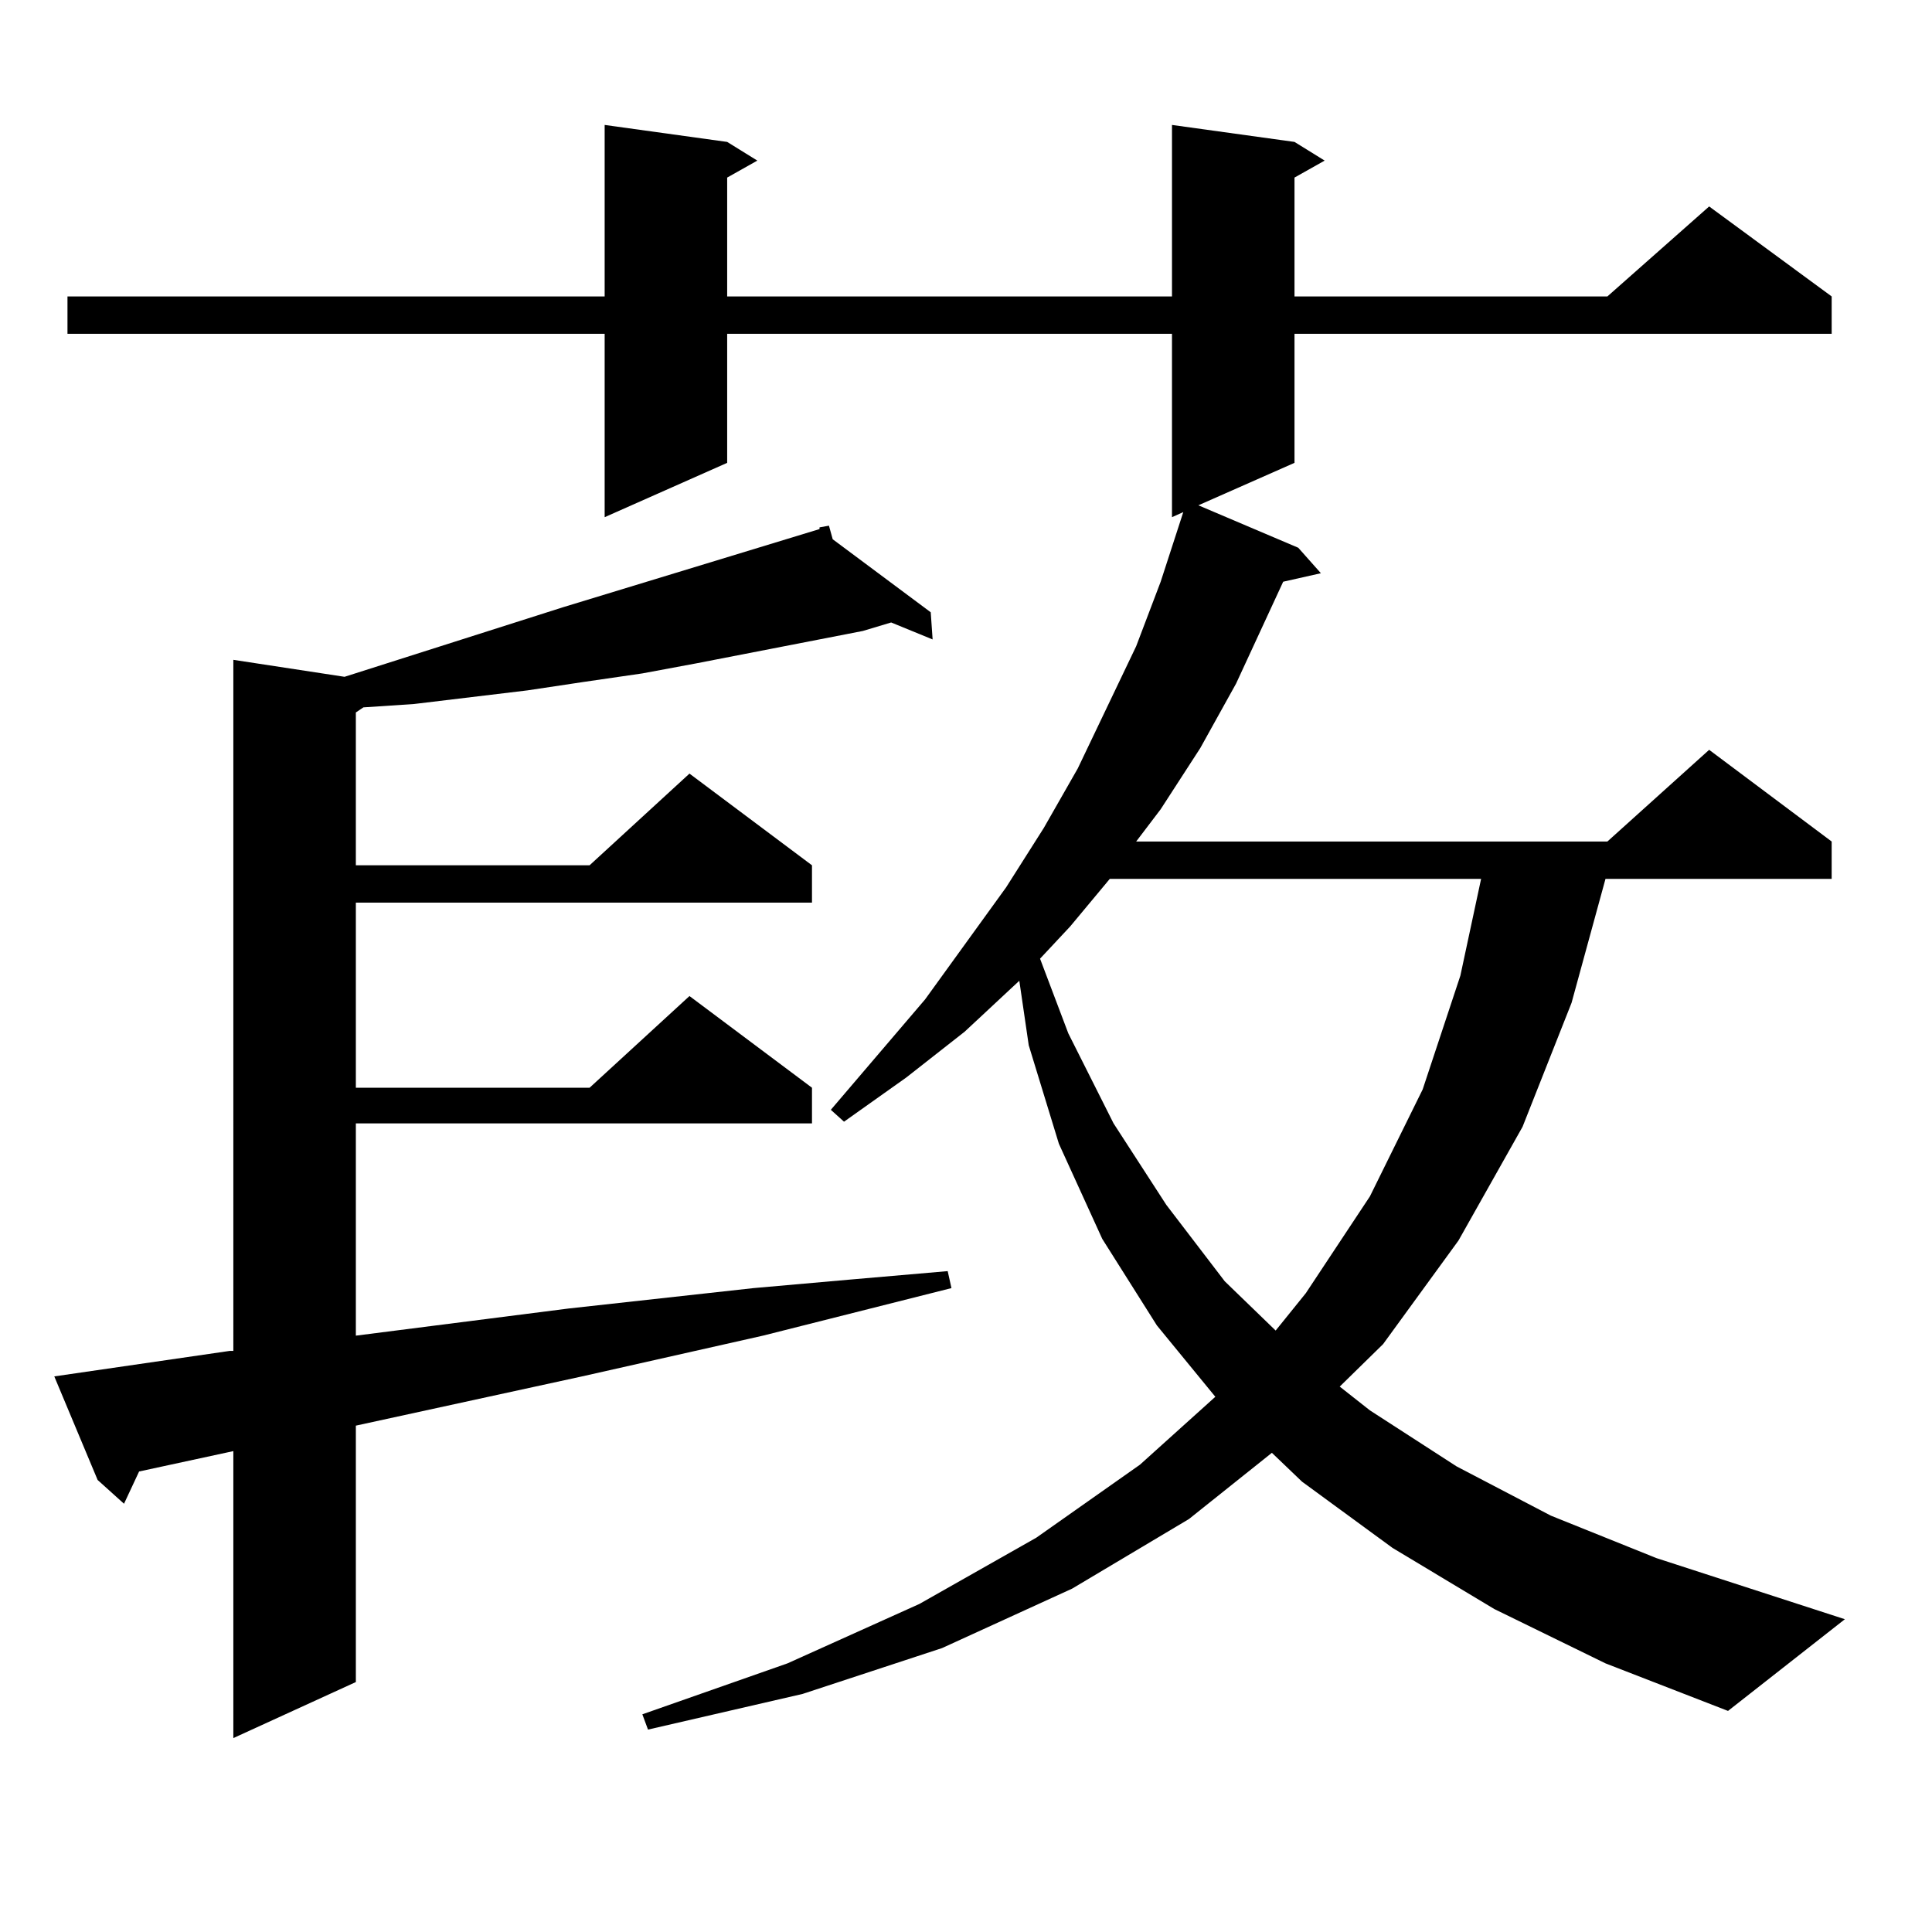
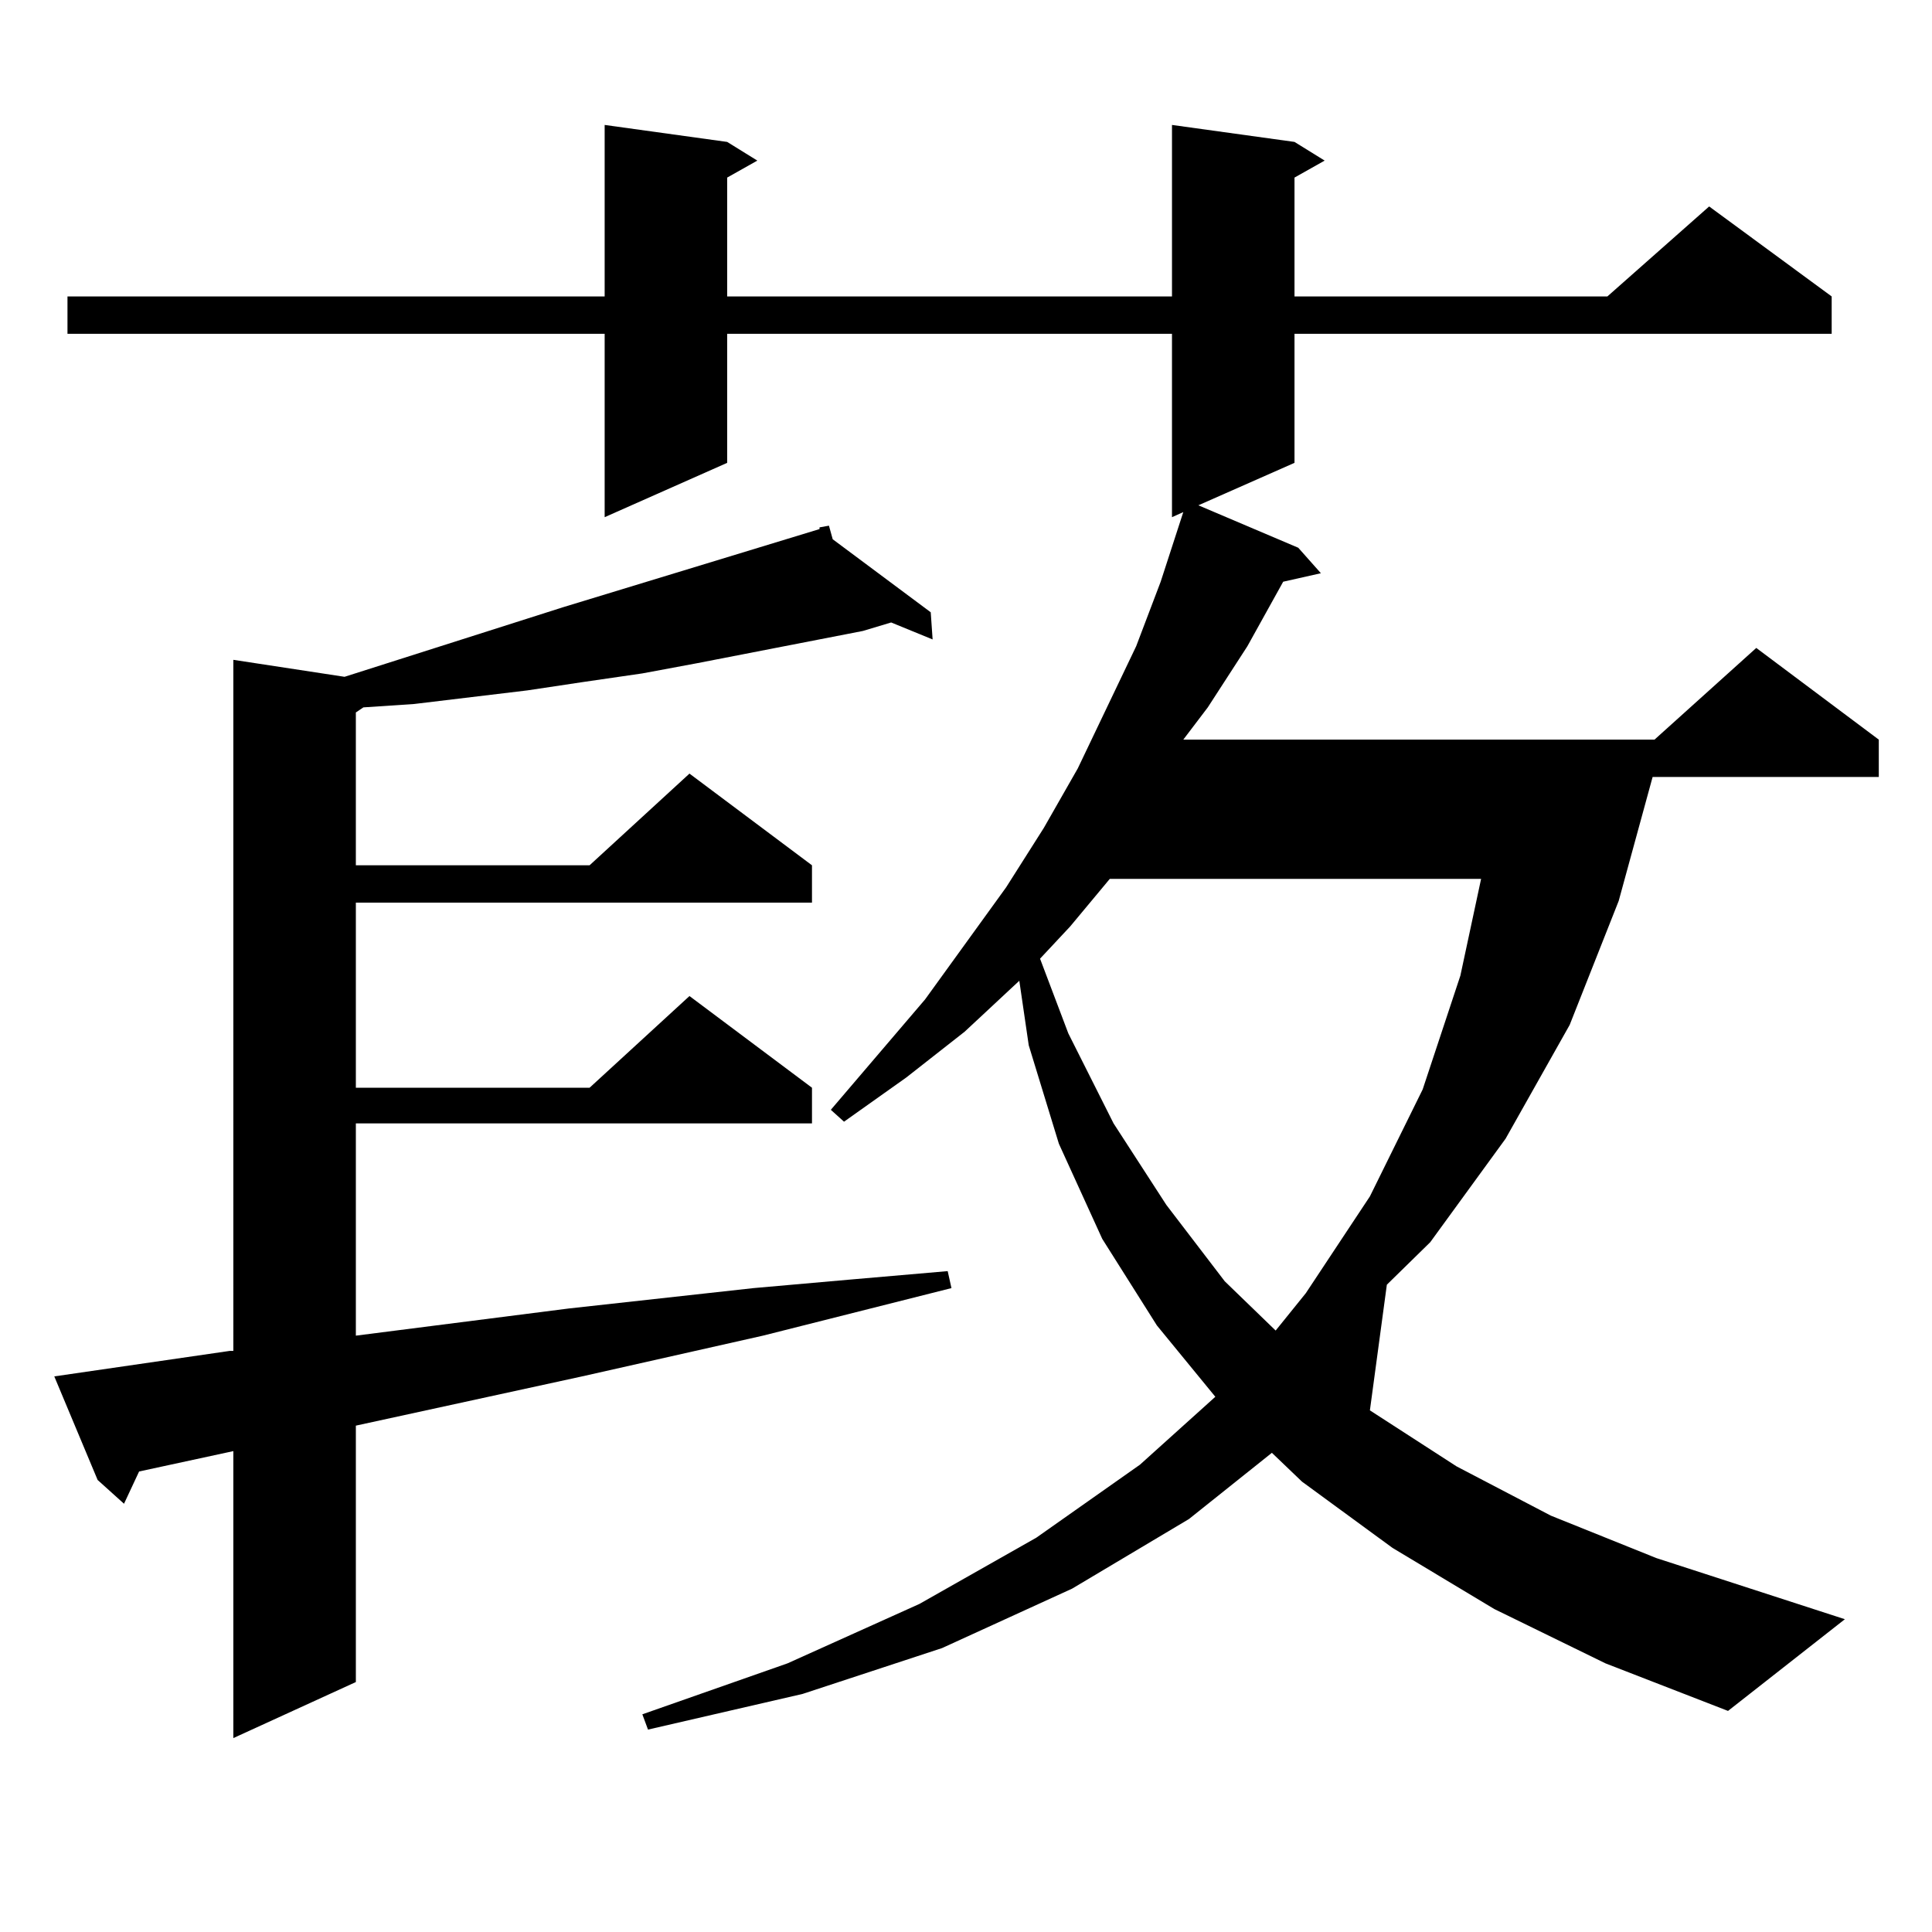
<svg xmlns="http://www.w3.org/2000/svg" version="1.1" id="图层_1" x="0px" y="0px" width="1000px" height="1000px" viewBox="0 0 1000 1000" enable-background="new 0 0 1000 1000" xml:space="preserve">
-   <path d="M118.826,699.238h1.951V341.523l57.56,8.789l113.168-36.035l132.68-40.43v-0.879l4.878-0.879l1.951,7.031l50.73,37.793  l0.976,14.063l-21.463-8.789l-14.634,4.395l-85.852,16.699l-28.292,5.273l-30.243,4.395l-29.268,4.395l-29.268,3.516l-29.268,3.516  l-26.341,1.758l-3.902,2.637v79.102h120.973l51.706-47.461l63.413,47.461v19.336H184.19v95.801h120.973l51.706-47.461l63.413,47.461  v18.457H184.19v109.863l110.241-14.063l95.607-10.547l49.755-4.395l50.73-4.395l1.951,8.789l-97.559,24.609l-93.656,21.094  L184.19,737.91v132.715l-63.413,29.004V751.094l-48.779,10.547l-7.805,16.699l-13.658-12.305l-22.438-53.613L118.826,699.238z   M773.444,832.832l-52.682-31.641l-46.828-34.277l-15.609-14.941l-42.926,34.277l-60.486,36.035l-67.315,30.762l-72.193,23.73  l-79.998,18.457l-2.927-7.91l75.12-26.367l68.291-30.762l60.486-34.277l53.657-37.793l39.023-35.156l-30.243-36.914l-28.292-44.824  l-22.438-49.219l-15.609-50.977l-4.878-33.398l-28.292,26.367l-30.243,23.73l-32.194,22.852l-6.829-6.152l48.779-57.129  l41.95-58.008l19.512-30.762l17.561-30.762l30.243-63.281l12.683-33.398l11.707-36.035l-5.854,2.637v-94.922H376.381v66.797  l-63.413,28.125v-94.922H34.926v-19.336h278.042v-88.77l63.413,8.789l15.609,9.668l-15.609,8.789v61.523h230.238v-88.77  l63.413,8.789l15.609,9.668l-15.609,8.789v61.523h161.947l52.682-46.582l63.413,46.582v19.336H670.032v66.797l-49.755,21.973  l51.706,21.973l11.707,13.184l-19.512,4.395l-24.39,52.734l-18.536,33.398l-20.487,31.641l-12.683,16.699h243.896l52.682-47.461  l63.413,47.461v19.336h-117.07l-17.561,64.16l-25.365,64.16l-33.17,58.887l-39.023,53.613l-22.438,21.973L709.056,730l44.877,29.004  l48.779,25.488l54.633,21.973l97.559,31.641l-60.486,47.461l-63.413-24.609L773.444,832.832z M574.425,454.902l-20.487,24.609  l-15.609,16.699l14.634,38.672l23.414,46.582l27.316,42.188l30.243,39.551l26.341,25.488l15.609-19.336l33.17-50.098l27.316-55.371  L755.884,505l10.731-50.098H574.425z" />
+   <path d="M118.826,699.238h1.951V341.523l57.56,8.789l113.168-36.035l132.68-40.43v-0.879l4.878-0.879l1.951,7.031l50.73,37.793  l0.976,14.063l-21.463-8.789l-14.634,4.395l-85.852,16.699l-28.292,5.273l-30.243,4.395l-29.268,4.395l-29.268,3.516l-29.268,3.516  l-26.341,1.758l-3.902,2.637v79.102h120.973l51.706-47.461l63.413,47.461v19.336H184.19v95.801h120.973l51.706-47.461l63.413,47.461  v18.457H184.19v109.863l110.241-14.063l95.607-10.547l49.755-4.395l50.73-4.395l1.951,8.789l-97.559,24.609l-93.656,21.094  L184.19,737.91v132.715l-63.413,29.004V751.094l-48.779,10.547l-7.805,16.699l-13.658-12.305l-22.438-53.613L118.826,699.238z   M773.444,832.832l-52.682-31.641l-46.828-34.277l-15.609-14.941l-42.926,34.277l-60.486,36.035l-67.315,30.762l-72.193,23.73  l-79.998,18.457l-2.927-7.91l75.12-26.367l68.291-30.762l60.486-34.277l53.657-37.793l39.023-35.156l-30.243-36.914l-28.292-44.824  l-22.438-49.219l-15.609-50.977l-4.878-33.398l-28.292,26.367l-30.243,23.73l-32.194,22.852l-6.829-6.152l48.779-57.129  l41.95-58.008l19.512-30.762l17.561-30.762l30.243-63.281l12.683-33.398l11.707-36.035l-5.854,2.637v-94.922H376.381v66.797  l-63.413,28.125v-94.922H34.926v-19.336h278.042v-88.77l63.413,8.789l15.609,9.668l-15.609,8.789v61.523h230.238v-88.77  l63.413,8.789l15.609,9.668l-15.609,8.789v61.523h161.947l52.682-46.582l63.413,46.582v19.336H670.032v66.797l-49.755,21.973  l51.706,21.973l11.707,13.184l-19.512,4.395l-18.536,33.398l-20.487,31.641l-12.683,16.699h243.896l52.682-47.461  l63.413,47.461v19.336h-117.07l-17.561,64.16l-25.365,64.16l-33.17,58.887l-39.023,53.613l-22.438,21.973L709.056,730l44.877,29.004  l48.779,25.488l54.633,21.973l97.559,31.641l-60.486,47.461l-63.413-24.609L773.444,832.832z M574.425,454.902l-20.487,24.609  l-15.609,16.699l14.634,38.672l23.414,46.582l27.316,42.188l30.243,39.551l26.341,25.488l15.609-19.336l33.17-50.098l27.316-55.371  L755.884,505l10.731-50.098H574.425z" />
</svg>